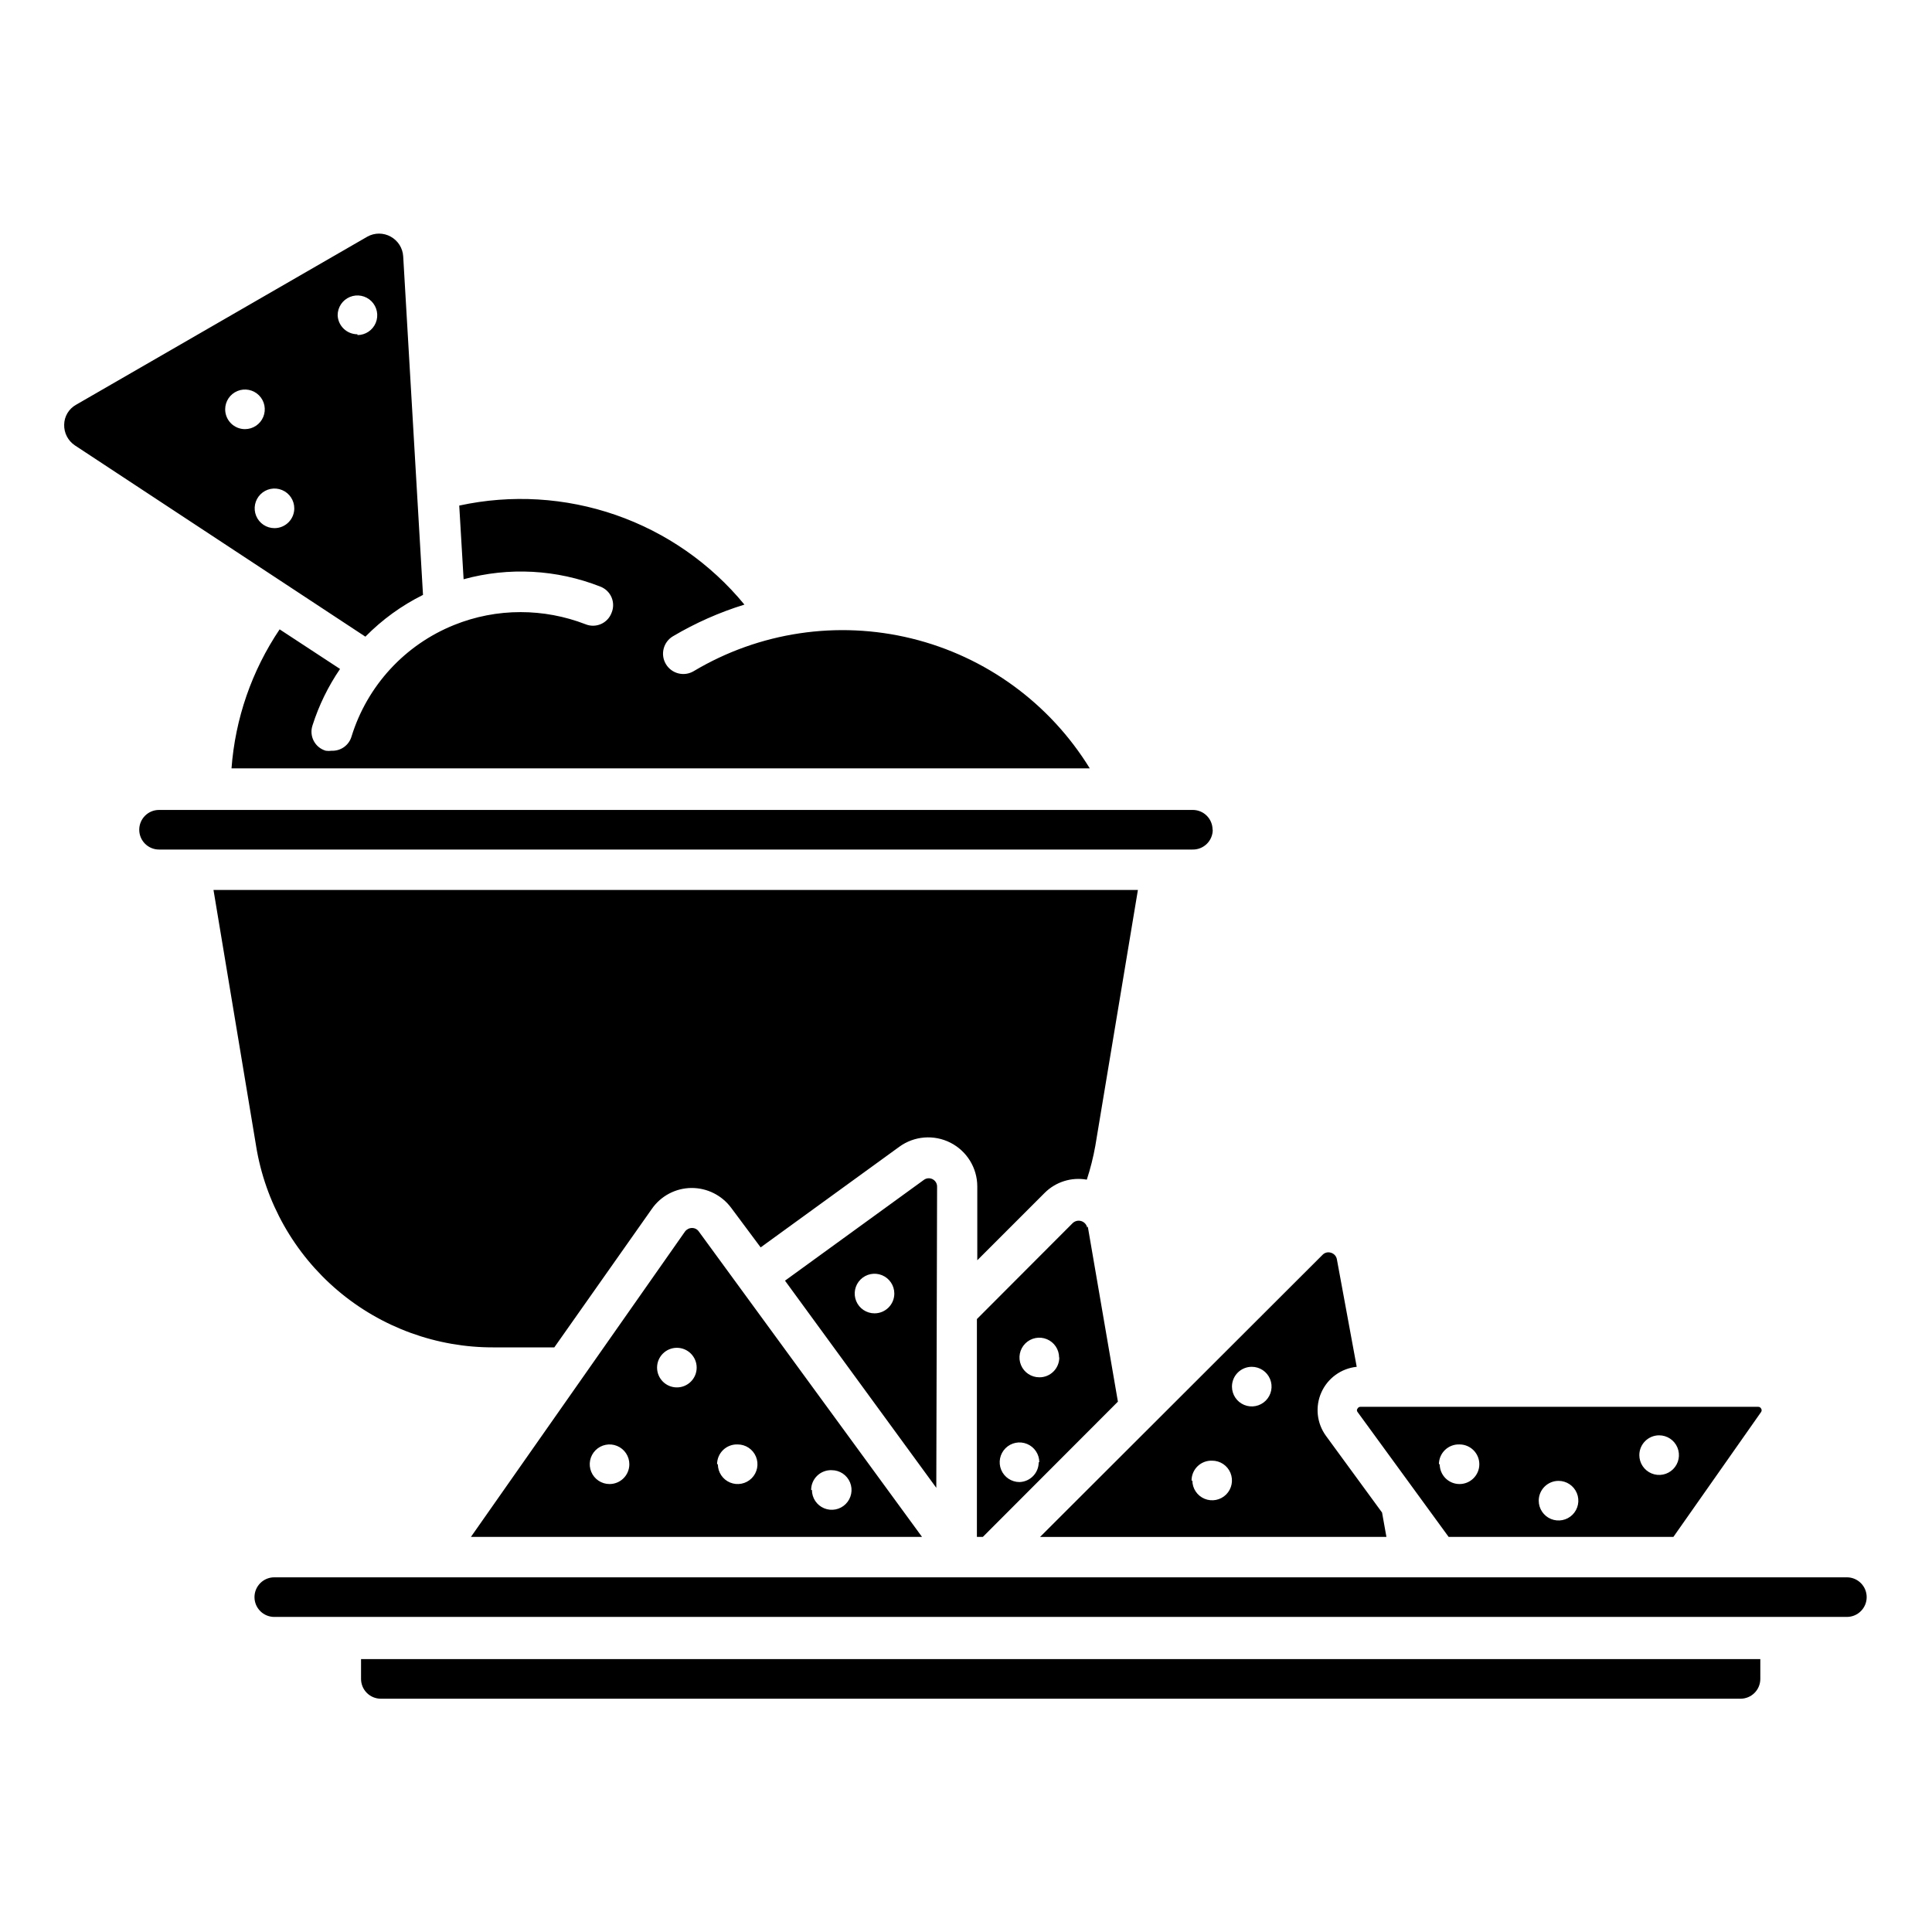
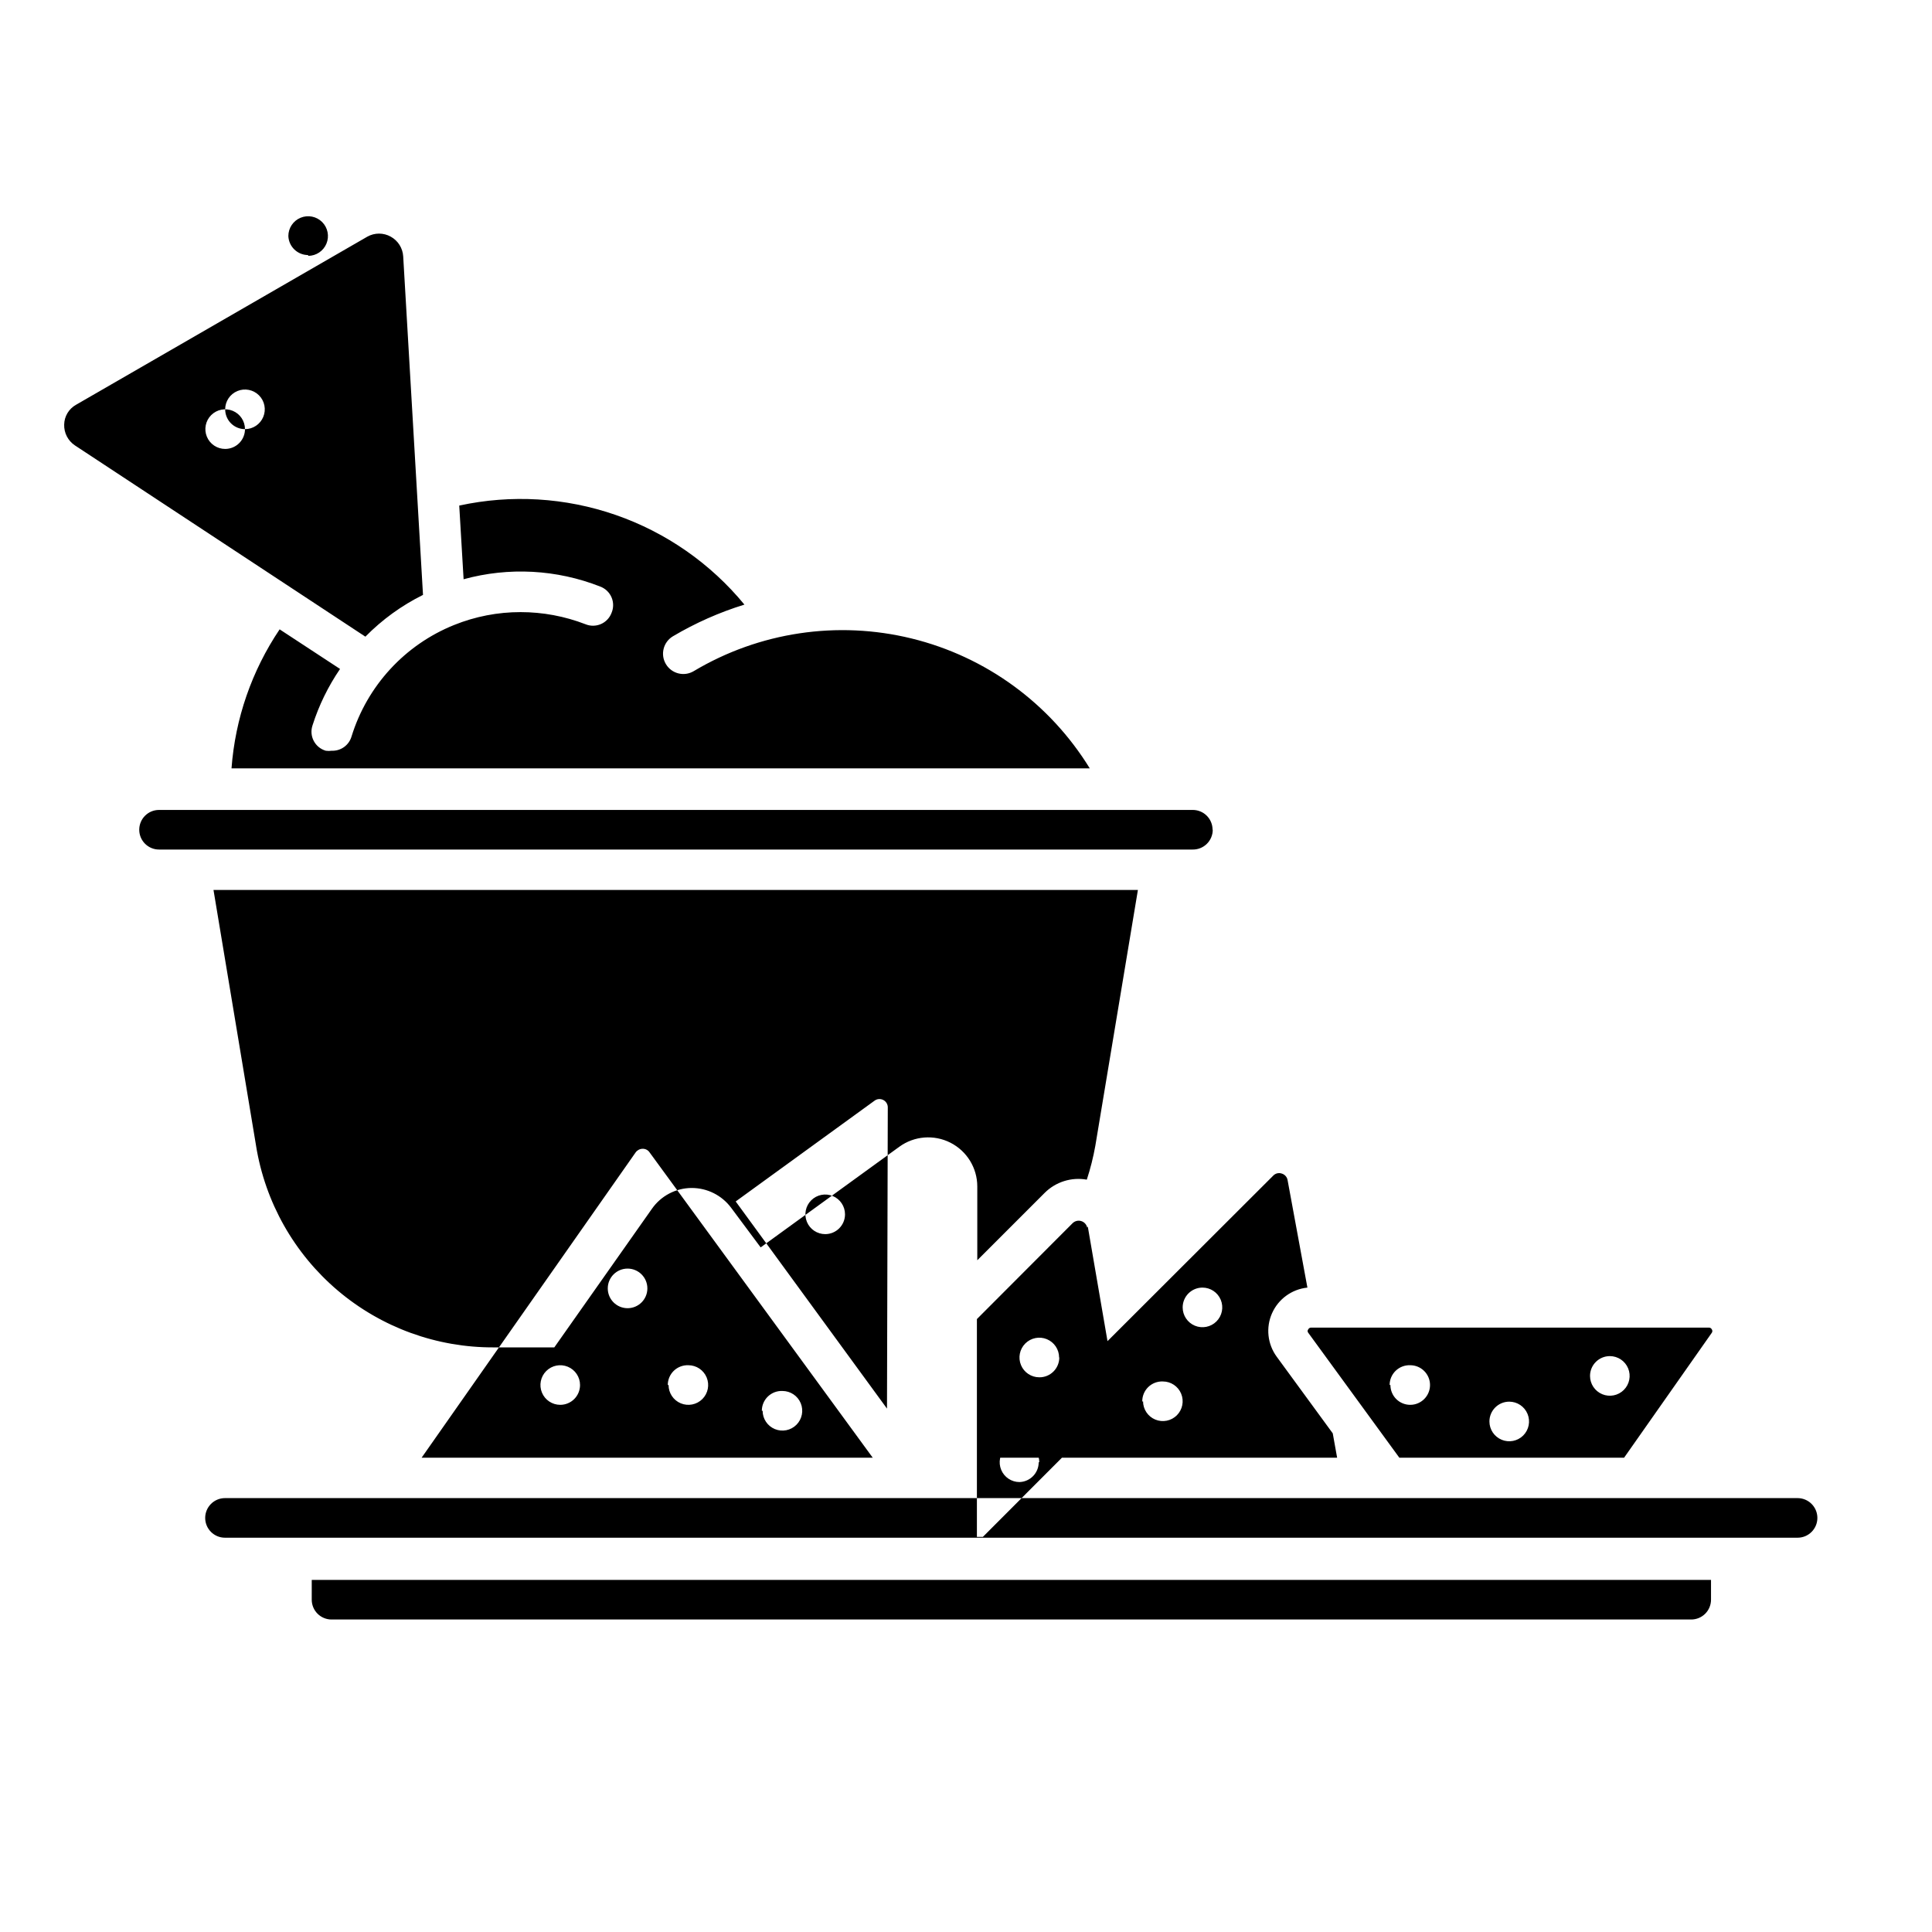
<svg xmlns="http://www.w3.org/2000/svg" fill="#000000" width="800px" height="800px" version="1.1" viewBox="144 144 512 512">
-   <path d="m264.34 309.63c5.606-2.262 11.594-3.422 17.633-3.414 5.871 0.004 11.688 1.09 17.164 3.203 1.312 0.547 2.789 0.535 4.098-0.027 1.305-0.562 2.328-1.633 2.828-2.965 0.562-1.32 0.562-2.812 0-4.129-0.566-1.32-1.648-2.348-2.992-2.852-11.543-4.543-24.246-5.223-36.211-1.941l-1.156-19.523h0.004c13.789-3 28.141-2.137 41.477 2.492 13.332 4.629 25.129 12.848 34.094 23.75-6.621 2.047-12.98 4.863-18.945 8.395-2.551 1.523-3.387 4.824-1.863 7.375 1.523 2.551 4.824 3.387 7.375 1.863 17.367-10.363 38.121-13.473 57.766-8.648 19.645 4.82 36.598 17.188 47.191 34.418h-227.45c0.977-13.184 5.371-25.879 12.754-36.844l16.008 10.496c-3.148 4.606-5.606 9.645-7.297 14.957-0.457 1.355-0.34 2.844 0.324 4.109 0.664 1.27 1.816 2.211 3.195 2.609 0.52 0.074 1.051 0.074 1.574 0 2.406 0.094 4.574-1.465 5.246-3.777 4.152-13.441 14.137-24.297 27.184-29.547zm167.94 159.43 7.977 46.391-35.793 35.844h-1.574v-57.727l25.402-25.453c0.609-0.566 1.473-0.762 2.266-0.512s1.391 0.906 1.566 1.719zm-12.859 62.453h0.004c0-2.125-1.281-4.039-3.242-4.852-1.961-0.812-4.219-0.363-5.719 1.141-1.5 1.5-1.949 3.758-1.137 5.719 0.812 1.961 2.727 3.238 4.848 3.238 2.836-0.086 5.094-2.41 5.09-5.246zm5.246-27.762 0.004-0.004c0-2.121-1.277-4.035-3.238-4.848-1.961-0.812-4.219-0.363-5.719 1.137-1.504 1.504-1.953 3.762-1.141 5.723 0.812 1.961 2.727 3.238 4.852 3.238 1.398 0.016 2.746-0.531 3.742-1.52 0.996-0.984 1.555-2.328 1.555-3.731zm40.672-139.86 0.004-0.004c0-1.391-0.551-2.727-1.535-3.711-0.984-0.984-2.32-1.535-3.711-1.535h-273.95c-2.898 0-5.246 2.348-5.246 5.246s2.348 5.25 5.246 5.25h273.89c1.41 0.027 2.773-0.512 3.781-1.5 1.004-0.988 1.574-2.34 1.574-3.75zm-190.45 137.18h16.008l25.871-36.734c2.398-3.43 6.309-5.484 10.496-5.512 4.133-0.016 8.027 1.934 10.496 5.25l7.82 10.496 36.734-26.66c3.953-2.883 9.191-3.301 13.555-1.086 4.359 2.215 7.113 6.688 7.121 11.582v19.574l17.844-17.844c2.926-2.93 7.102-4.246 11.18-3.516 0.961-2.934 1.715-5.934 2.258-8.973l11.285-67.805h-244.98l11.285 67.805h-0.004c2.414 14.953 10.094 28.555 21.648 38.352 11.559 9.793 26.234 15.141 41.383 15.07zm-34.059-188.35-76.992-50.695c-1.828-1.227-2.898-3.309-2.832-5.508 0.039-2.188 1.238-4.184 3.148-5.25l77.199-44.555c1.922-1.074 4.269-1.074 6.191 0 1.934 1.062 3.184 3.047 3.309 5.246l5.246 89.688v0.004c-5.672 2.816-10.832 6.559-15.27 11.07zm-31.91-54.996c2.121 0 4.035-1.281 4.848-3.242s0.363-4.219-1.137-5.719-3.758-1.949-5.719-1.137c-1.961 0.812-3.238 2.727-3.238 4.848 0 1.391 0.551 2.727 1.535 3.711s2.32 1.539 3.711 1.539zm13.066 20.992c0-2.125-1.277-4.039-3.238-4.852-1.961-0.812-4.219-0.363-5.719 1.141-1.5 1.5-1.949 3.758-1.137 5.719 0.812 1.961 2.723 3.238 4.848 3.238 1.43 0 2.797-0.582 3.785-1.609 0.992-1.031 1.52-2.422 1.461-3.848zm16.742-45.922c2.121 0 4.035-1.277 4.848-3.238 0.812-1.961 0.363-4.219-1.137-5.723-1.5-1.5-3.758-1.949-5.719-1.137s-3.238 2.727-3.238 4.848c0.109 2.816 2.43 5.043 5.246 5.039zm153.4 305.49-40.094-54.895 36.734-26.66h0.004c0.676-0.539 1.605-0.629 2.375-0.23 0.77 0.395 1.234 1.203 1.191 2.066zm-11.125-51.484c0-2.121-1.277-4.035-3.238-4.848-1.961-0.812-4.219-0.363-5.719 1.137-1.504 1.5-1.949 3.758-1.141 5.719 0.812 1.961 2.727 3.238 4.852 3.238 2.898 0 5.246-2.348 5.246-5.246zm38.625 64.5 74.836-74.734c0.574-0.617 1.457-0.844 2.258-0.578 0.828 0.238 1.445 0.934 1.574 1.785l5.246 28.445h0.004c-4.121 0.422-7.699 3.016-9.379 6.801-1.68 3.781-1.207 8.176 1.242 11.516l14.852 20.309 1.156 6.453zm50.852-39.832 0.004-0.004c0 2.125 1.277 4.039 3.238 4.852s4.219 0.363 5.719-1.141c1.5-1.5 1.949-3.758 1.137-5.719-0.812-1.961-2.723-3.238-4.848-3.238-1.391 0-2.727 0.551-3.711 1.535s-1.535 2.32-1.535 3.711zm-10.496 24.875h0.004c0 2.121 1.277 4.035 3.238 4.848 1.961 0.812 4.219 0.363 5.719-1.137 1.5-1.504 1.949-3.762 1.137-5.723-0.809-1.961-2.723-3.238-4.848-3.238-1.445-0.059-2.852 0.484-3.887 1.496-1.031 1.016-1.602 2.41-1.57 3.856zm-130.78-65.969 59.145 80.922h-119.55l56.73-80.922c0.43-0.586 1.113-0.938 1.84-0.945 0.73-0.02 1.426 0.336 1.836 0.945zm-18.422 61.664c0-2.125-1.277-4.035-3.238-4.848-1.961-0.812-4.219-0.363-5.719 1.137s-1.949 3.758-1.137 5.719c0.809 1.961 2.723 3.238 4.848 3.238 1.391 0 2.727-0.551 3.711-1.535s1.535-2.32 1.535-3.711zm17.844-25.609c0-2.898-2.348-5.25-5.246-5.25-2.898 0-5.25 2.352-5.25 5.25 0 2.898 2.352 5.246 5.25 5.246 2.898 0 5.246-2.348 5.246-5.246zm30.543 32.434v-0.004c0 2.125 1.281 4.039 3.242 4.852 1.961 0.812 4.215 0.363 5.719-1.141 1.5-1.5 1.949-3.758 1.137-5.719-0.812-1.961-2.727-3.238-4.848-3.238-1.43-0.059-2.816 0.469-3.848 1.461-1.031 0.988-1.613 2.359-1.609 3.785zm-24.93-6.824h0.004c0 2.121 1.277 4.035 3.238 4.848 1.961 0.812 4.219 0.363 5.719-1.137s1.949-3.758 1.137-5.719-2.723-3.242-4.848-3.242c-1.426-0.055-2.816 0.473-3.848 1.461-1.027 0.992-1.609 2.359-1.609 3.789zm299.4 29.965h-416.95c-2.898 0-5.246 2.352-5.246 5.25 0 2.898 2.348 5.246 5.246 5.246h416.75c2.898 0 5.25-2.348 5.25-5.246 0-2.898-2.352-5.25-5.25-5.25zm-393.96 26.922c0 1.395 0.551 2.727 1.535 3.711s2.32 1.539 3.711 1.539h360.33c1.391 0 2.727-0.555 3.711-1.539 0.984-0.984 1.535-2.316 1.535-3.711v-5.246h-370.82zm264.08-70.742c-0.219-0.258-0.219-0.637 0-0.891 0.148-0.301 0.457-0.484 0.789-0.473h105.38c0.336-0.012 0.645 0.172 0.789 0.473 0.184 0.266 0.184 0.621 0 0.891l-23.25 33.113h-59.562zm74.68 11.441c0 2.121 1.281 4.035 3.242 4.848s4.219 0.363 5.719-1.137 1.949-3.758 1.137-5.719c-0.812-1.961-2.727-3.242-4.848-3.242-2.898 0-5.25 2.352-5.25 5.25zm-26.66 12.07c0 2.121 1.281 4.035 3.242 4.848 1.961 0.812 4.219 0.363 5.719-1.137s1.949-3.758 1.137-5.719-2.727-3.242-4.848-3.242c-2.898 0-5.25 2.352-5.25 5.25zm-26.238-9.656c0 1.391 0.551 2.727 1.535 3.711s2.32 1.535 3.711 1.535c2.898 0 5.25-2.348 5.25-5.246 0-2.898-2.352-5.25-5.25-5.25-1.426-0.055-2.816 0.473-3.844 1.461-1.031 0.992-1.613 2.359-1.613 3.789z" />
+   <path d="m264.34 309.63c5.606-2.262 11.594-3.422 17.633-3.414 5.871 0.004 11.688 1.09 17.164 3.203 1.312 0.547 2.789 0.535 4.098-0.027 1.305-0.562 2.328-1.633 2.828-2.965 0.562-1.32 0.562-2.812 0-4.129-0.566-1.32-1.648-2.348-2.992-2.852-11.543-4.543-24.246-5.223-36.211-1.941l-1.156-19.523h0.004c13.789-3 28.141-2.137 41.477 2.492 13.332 4.629 25.129 12.848 34.094 23.75-6.621 2.047-12.98 4.863-18.945 8.395-2.551 1.523-3.387 4.824-1.863 7.375 1.523 2.551 4.824 3.387 7.375 1.863 17.367-10.363 38.121-13.473 57.766-8.648 19.645 4.82 36.598 17.188 47.191 34.418h-227.45c0.977-13.184 5.371-25.879 12.754-36.844l16.008 10.496c-3.148 4.606-5.606 9.645-7.297 14.957-0.457 1.355-0.34 2.844 0.324 4.109 0.664 1.27 1.816 2.211 3.195 2.609 0.52 0.074 1.051 0.074 1.574 0 2.406 0.094 4.574-1.465 5.246-3.777 4.152-13.441 14.137-24.297 27.184-29.547zm167.94 159.43 7.977 46.391-35.793 35.844h-1.574v-57.727l25.402-25.453c0.609-0.566 1.473-0.762 2.266-0.512s1.391 0.906 1.566 1.719zm-12.859 62.453h0.004c0-2.125-1.281-4.039-3.242-4.852-1.961-0.812-4.219-0.363-5.719 1.141-1.5 1.5-1.949 3.758-1.137 5.719 0.812 1.961 2.727 3.238 4.848 3.238 2.836-0.086 5.094-2.41 5.09-5.246zm5.246-27.762 0.004-0.004c0-2.121-1.277-4.035-3.238-4.848-1.961-0.812-4.219-0.363-5.719 1.137-1.504 1.504-1.953 3.762-1.141 5.723 0.812 1.961 2.727 3.238 4.852 3.238 1.398 0.016 2.746-0.531 3.742-1.52 0.996-0.984 1.555-2.328 1.555-3.731zm40.672-139.86 0.004-0.004c0-1.391-0.551-2.727-1.535-3.711-0.984-0.984-2.32-1.535-3.711-1.535h-273.95c-2.898 0-5.246 2.348-5.246 5.246s2.348 5.25 5.246 5.25h273.89c1.41 0.027 2.773-0.512 3.781-1.5 1.004-0.988 1.574-2.34 1.574-3.75zm-190.45 137.18h16.008l25.871-36.734c2.398-3.43 6.309-5.484 10.496-5.512 4.133-0.016 8.027 1.934 10.496 5.25l7.82 10.496 36.734-26.66c3.953-2.883 9.191-3.301 13.555-1.086 4.359 2.215 7.113 6.688 7.121 11.582v19.574l17.844-17.844c2.926-2.93 7.102-4.246 11.18-3.516 0.961-2.934 1.715-5.934 2.258-8.973l11.285-67.805h-244.98l11.285 67.805h-0.004c2.414 14.953 10.094 28.555 21.648 38.352 11.559 9.793 26.234 15.141 41.383 15.07zm-34.059-188.35-76.992-50.695c-1.828-1.227-2.898-3.309-2.832-5.508 0.039-2.188 1.238-4.184 3.148-5.25l77.199-44.555c1.922-1.074 4.269-1.074 6.191 0 1.934 1.062 3.184 3.047 3.309 5.246l5.246 89.688v0.004c-5.672 2.816-10.832 6.559-15.27 11.07zm-31.91-54.996c2.121 0 4.035-1.281 4.848-3.242s0.363-4.219-1.137-5.719-3.758-1.949-5.719-1.137c-1.961 0.812-3.238 2.727-3.238 4.848 0 1.391 0.551 2.727 1.535 3.711s2.32 1.539 3.711 1.539zc0-2.125-1.277-4.039-3.238-4.852-1.961-0.812-4.219-0.363-5.719 1.141-1.5 1.5-1.949 3.758-1.137 5.719 0.812 1.961 2.723 3.238 4.848 3.238 1.43 0 2.797-0.582 3.785-1.609 0.992-1.031 1.52-2.422 1.461-3.848zm16.742-45.922c2.121 0 4.035-1.277 4.848-3.238 0.812-1.961 0.363-4.219-1.137-5.723-1.5-1.5-3.758-1.949-5.719-1.137s-3.238 2.727-3.238 4.848c0.109 2.816 2.43 5.043 5.246 5.039zm153.4 305.49-40.094-54.895 36.734-26.66h0.004c0.676-0.539 1.605-0.629 2.375-0.23 0.77 0.395 1.234 1.203 1.191 2.066zm-11.125-51.484c0-2.121-1.277-4.035-3.238-4.848-1.961-0.812-4.219-0.363-5.719 1.137-1.504 1.5-1.949 3.758-1.141 5.719 0.812 1.961 2.727 3.238 4.852 3.238 2.898 0 5.246-2.348 5.246-5.246zm38.625 64.5 74.836-74.734c0.574-0.617 1.457-0.844 2.258-0.578 0.828 0.238 1.445 0.934 1.574 1.785l5.246 28.445h0.004c-4.121 0.422-7.699 3.016-9.379 6.801-1.68 3.781-1.207 8.176 1.242 11.516l14.852 20.309 1.156 6.453zm50.852-39.832 0.004-0.004c0 2.125 1.277 4.039 3.238 4.852s4.219 0.363 5.719-1.141c1.5-1.5 1.949-3.758 1.137-5.719-0.812-1.961-2.723-3.238-4.848-3.238-1.391 0-2.727 0.551-3.711 1.535s-1.535 2.32-1.535 3.711zm-10.496 24.875h0.004c0 2.121 1.277 4.035 3.238 4.848 1.961 0.812 4.219 0.363 5.719-1.137 1.5-1.504 1.949-3.762 1.137-5.723-0.809-1.961-2.723-3.238-4.848-3.238-1.445-0.059-2.852 0.484-3.887 1.496-1.031 1.016-1.602 2.41-1.57 3.856zm-130.78-65.969 59.145 80.922h-119.55l56.73-80.922c0.43-0.586 1.113-0.938 1.84-0.945 0.73-0.02 1.426 0.336 1.836 0.945zm-18.422 61.664c0-2.125-1.277-4.035-3.238-4.848-1.961-0.812-4.219-0.363-5.719 1.137s-1.949 3.758-1.137 5.719c0.809 1.961 2.723 3.238 4.848 3.238 1.391 0 2.727-0.551 3.711-1.535s1.535-2.32 1.535-3.711zm17.844-25.609c0-2.898-2.348-5.25-5.246-5.25-2.898 0-5.25 2.352-5.25 5.25 0 2.898 2.352 5.246 5.25 5.246 2.898 0 5.246-2.348 5.246-5.246zm30.543 32.434v-0.004c0 2.125 1.281 4.039 3.242 4.852 1.961 0.812 4.215 0.363 5.719-1.141 1.5-1.5 1.949-3.758 1.137-5.719-0.812-1.961-2.727-3.238-4.848-3.238-1.43-0.059-2.816 0.469-3.848 1.461-1.031 0.988-1.613 2.359-1.609 3.785zm-24.93-6.824h0.004c0 2.121 1.277 4.035 3.238 4.848 1.961 0.812 4.219 0.363 5.719-1.137s1.949-3.758 1.137-5.719-2.723-3.242-4.848-3.242c-1.426-0.055-2.816 0.473-3.848 1.461-1.027 0.992-1.609 2.359-1.609 3.789zm299.4 29.965h-416.95c-2.898 0-5.246 2.352-5.246 5.25 0 2.898 2.348 5.246 5.246 5.246h416.75c2.898 0 5.25-2.348 5.25-5.246 0-2.898-2.352-5.25-5.25-5.25zm-393.96 26.922c0 1.395 0.551 2.727 1.535 3.711s2.32 1.539 3.711 1.539h360.33c1.391 0 2.727-0.555 3.711-1.539 0.984-0.984 1.535-2.316 1.535-3.711v-5.246h-370.82zm264.08-70.742c-0.219-0.258-0.219-0.637 0-0.891 0.148-0.301 0.457-0.484 0.789-0.473h105.38c0.336-0.012 0.645 0.172 0.789 0.473 0.184 0.266 0.184 0.621 0 0.891l-23.25 33.113h-59.562zm74.68 11.441c0 2.121 1.281 4.035 3.242 4.848s4.219 0.363 5.719-1.137 1.949-3.758 1.137-5.719c-0.812-1.961-2.727-3.242-4.848-3.242-2.898 0-5.25 2.352-5.25 5.25zm-26.66 12.07c0 2.121 1.281 4.035 3.242 4.848 1.961 0.812 4.219 0.363 5.719-1.137s1.949-3.758 1.137-5.719-2.727-3.242-4.848-3.242c-2.898 0-5.25 2.352-5.25 5.25zm-26.238-9.656c0 1.391 0.551 2.727 1.535 3.711s2.32 1.535 3.711 1.535c2.898 0 5.25-2.348 5.25-5.246 0-2.898-2.352-5.25-5.25-5.25-1.426-0.055-2.816 0.473-3.844 1.461-1.031 0.992-1.613 2.359-1.613 3.789z" />
</svg>